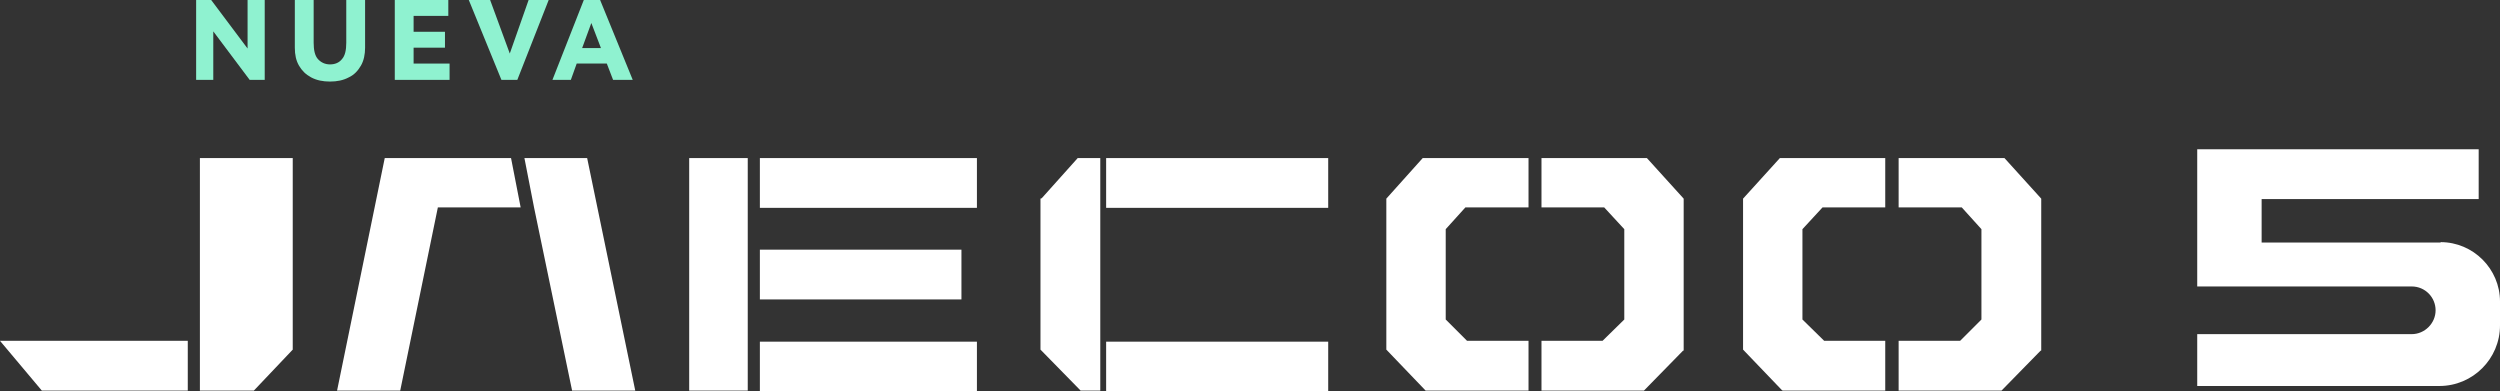
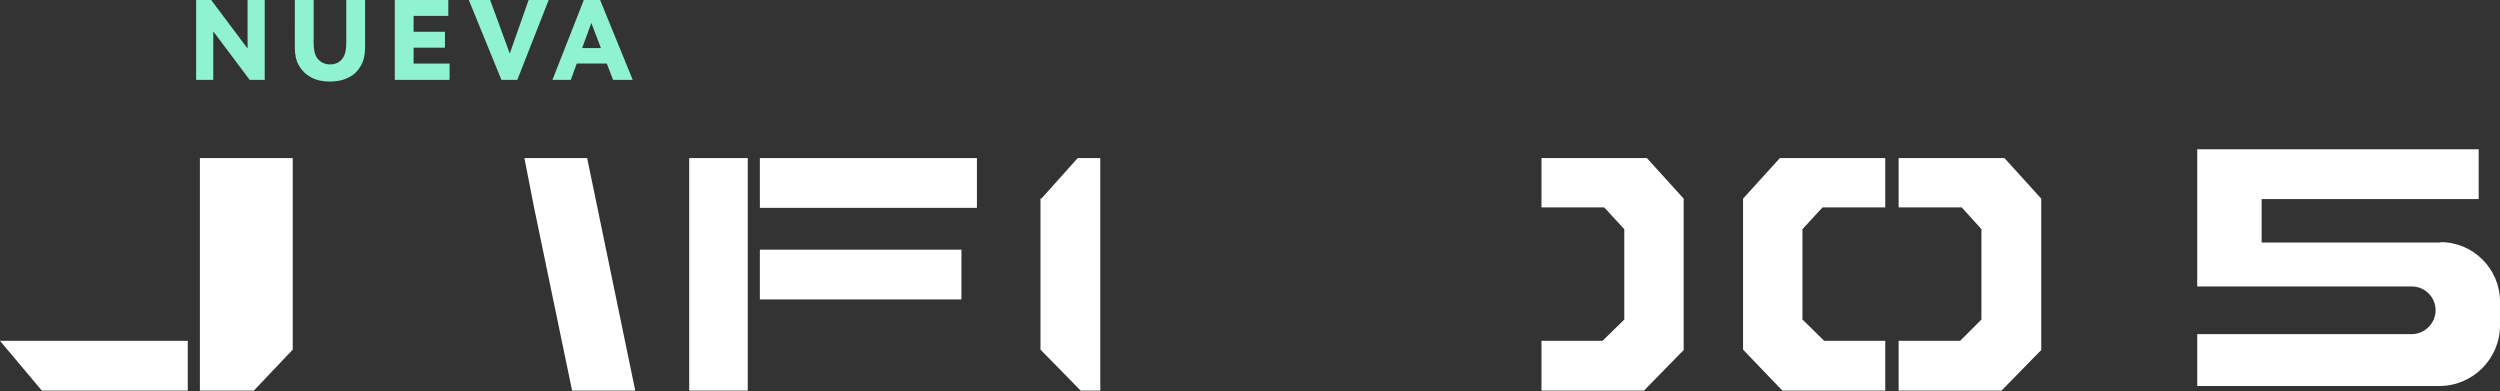
<svg xmlns="http://www.w3.org/2000/svg" version="1.1" viewBox="0 0 597.8 93.6">
  <rect x="0" y="0" width="597.8" height="93.6" fill="#333333" stroke="none" />
  <defs>
    <style>
      .cls-1 {
        fill: #fff;
      }

      .cls-2 {
        fill: #8ff2d0;
      }
    </style>
  </defs>
  <g>
    <g id="Capa_1">
      <g>
        <g>
          <path class="cls-2" d="M50.5,0l8.7,11.6V0h4.1v19.1h-3.6l-8.7-11.6v11.6h-4.1V0h3.6Z" />
          <path class="cls-2" d="M82.8,0h4.5v11.4c0,1.6-.3,3.1-1,4.3s-1.6,2.2-2.9,2.8c-1.3.7-2.8,1-4.5,1s-3.2-.3-4.5-1c-1.3-.7-2.2-1.6-2.9-2.8-.7-1.2-1-2.6-1-4.3V0h4.5v10.2c0,1.8.3,3.1,1,3.9.7.8,1.7,1.3,2.9,1.3s2.2-.4,2.9-1.3c.7-.8,1-2.1,1-3.9V0Z" />
          <path class="cls-2" d="M106.4,11.4h-7.5v3.8h8.6v3.9h-13.1V0h12.8v3.8h-8.3v3.8h7.5v3.8Z" />
          <path class="cls-2" d="M117.2,0l4.7,12.8,4.5-12.8h4.8l-7.5,19.1h-3.8L112.1,0h5.1Z" />
          <path class="cls-2" d="M143.5,0l7.8,19.1h-4.7l-1.5-3.9h-7.2l-1.4,3.9h-4.4l7.5-19.1h3.9ZM143.7,11.5l-2.3-6-2.2,6h4.4Z" />
        </g>
        <g>
-           <rect class="cls-1" x="181.7" y="81.7" width="51.9" height="11.9" />
          <polygon class="cls-1" points="10 93.4 44.9 93.4 44.9 81.5 0 81.5 10 93.4" />
          <rect class="cls-1" x="181.7" y="59.7" width="48.2" height="11.9" />
          <polygon class="cls-1" points="47.8 93.4 60.7 93.4 70 83.6 70 37.8 47.8 37.8 47.8 93.4" />
          <polygon class="cls-1" points="416.8 47.5 416.8 83.6 426.1 93.3 426.3 93.4 450.8 93.4 450.8 81.5 436.2 81.5 431 76.4 431 54.8 435.8 49.6 450.8 49.6 450.8 37.8 425.6 37.8 416.8 47.5" />
          <polygon class="cls-1" points="479.3 37.8 454 37.8 454 49.6 469.1 49.6 473.8 54.8 473.8 76.4 468.7 81.5 454 81.5 454 93.4 478.6 93.4 487.9 83.9 488.1 83.8 488.1 47.5 479.4 37.9 479.3 37.8" />
-           <polygon class="cls-1" points="331.5 47.5 331.5 83.6 340.8 93.3 340.9 93.4 365.5 93.4 365.5 81.5 350.8 81.5 345.7 76.4 345.7 54.8 350.4 49.6 365.5 49.6 365.5 37.8 340.2 37.8 331.5 47.5" />
          <polygon class="cls-1" points="393.8 37.8 368.6 37.8 368.6 49.6 383.6 49.6 388.4 54.8 388.4 76.4 383.2 81.5 368.6 81.5 368.6 93.4 393.1 93.4 402.4 83.9 402.6 83.8 402.6 47.5 393.9 37.9 393.8 37.8" />
          <polygon class="cls-1" points="249.1 47.4 248.8 47.5 248.8 83.6 258.4 93.4 263.1 93.4 263.1 37.8 257.7 37.8 249.1 47.4" />
-           <rect class="cls-1" x="264.5" y="37.8" width="53.1" height="11.9" />
          <rect class="cls-1" x="181.7" y="37.8" width="51.9" height="11.9" />
-           <rect class="cls-1" x="264.5" y="81.7" width="53.1" height="11.9" />
          <polygon class="cls-1" points="173.5 37.8 164.8 37.8 164.8 47.5 164.8 53.2 164.8 77.9 164.8 83.6 164.8 93.4 174.2 93.4 176.4 93.4 178.8 93.4 178.8 37.8 176.4 37.8 173.5 37.8" />
-           <polygon class="cls-1" points="92 37.8 80.6 93.4 95.7 93.4 104.7 49.6 124.5 49.6 122.2 37.8 92 37.8" />
          <polygon class="cls-1" points="125.4 37.8 127.7 49.6 136.8 93.4 151.9 93.4 140.4 37.8 125.4 37.8" />
          <path class="cls-1" d="M583.6,58h-42.8v-10.4h51.9v-11.9h-67.3v32.8h51.3c3.2,0,5.7,2.6,5.7,5.7s-2.6,5.7-5.7,5.7h-51.3v12.4h57.9c8,0,14.5-6.5,14.5-14.5v-5.7c0-7.8-6.4-14.2-14.2-14.2h0Z" />
        </g>
      </g>
    </g>
  </g>
</svg>